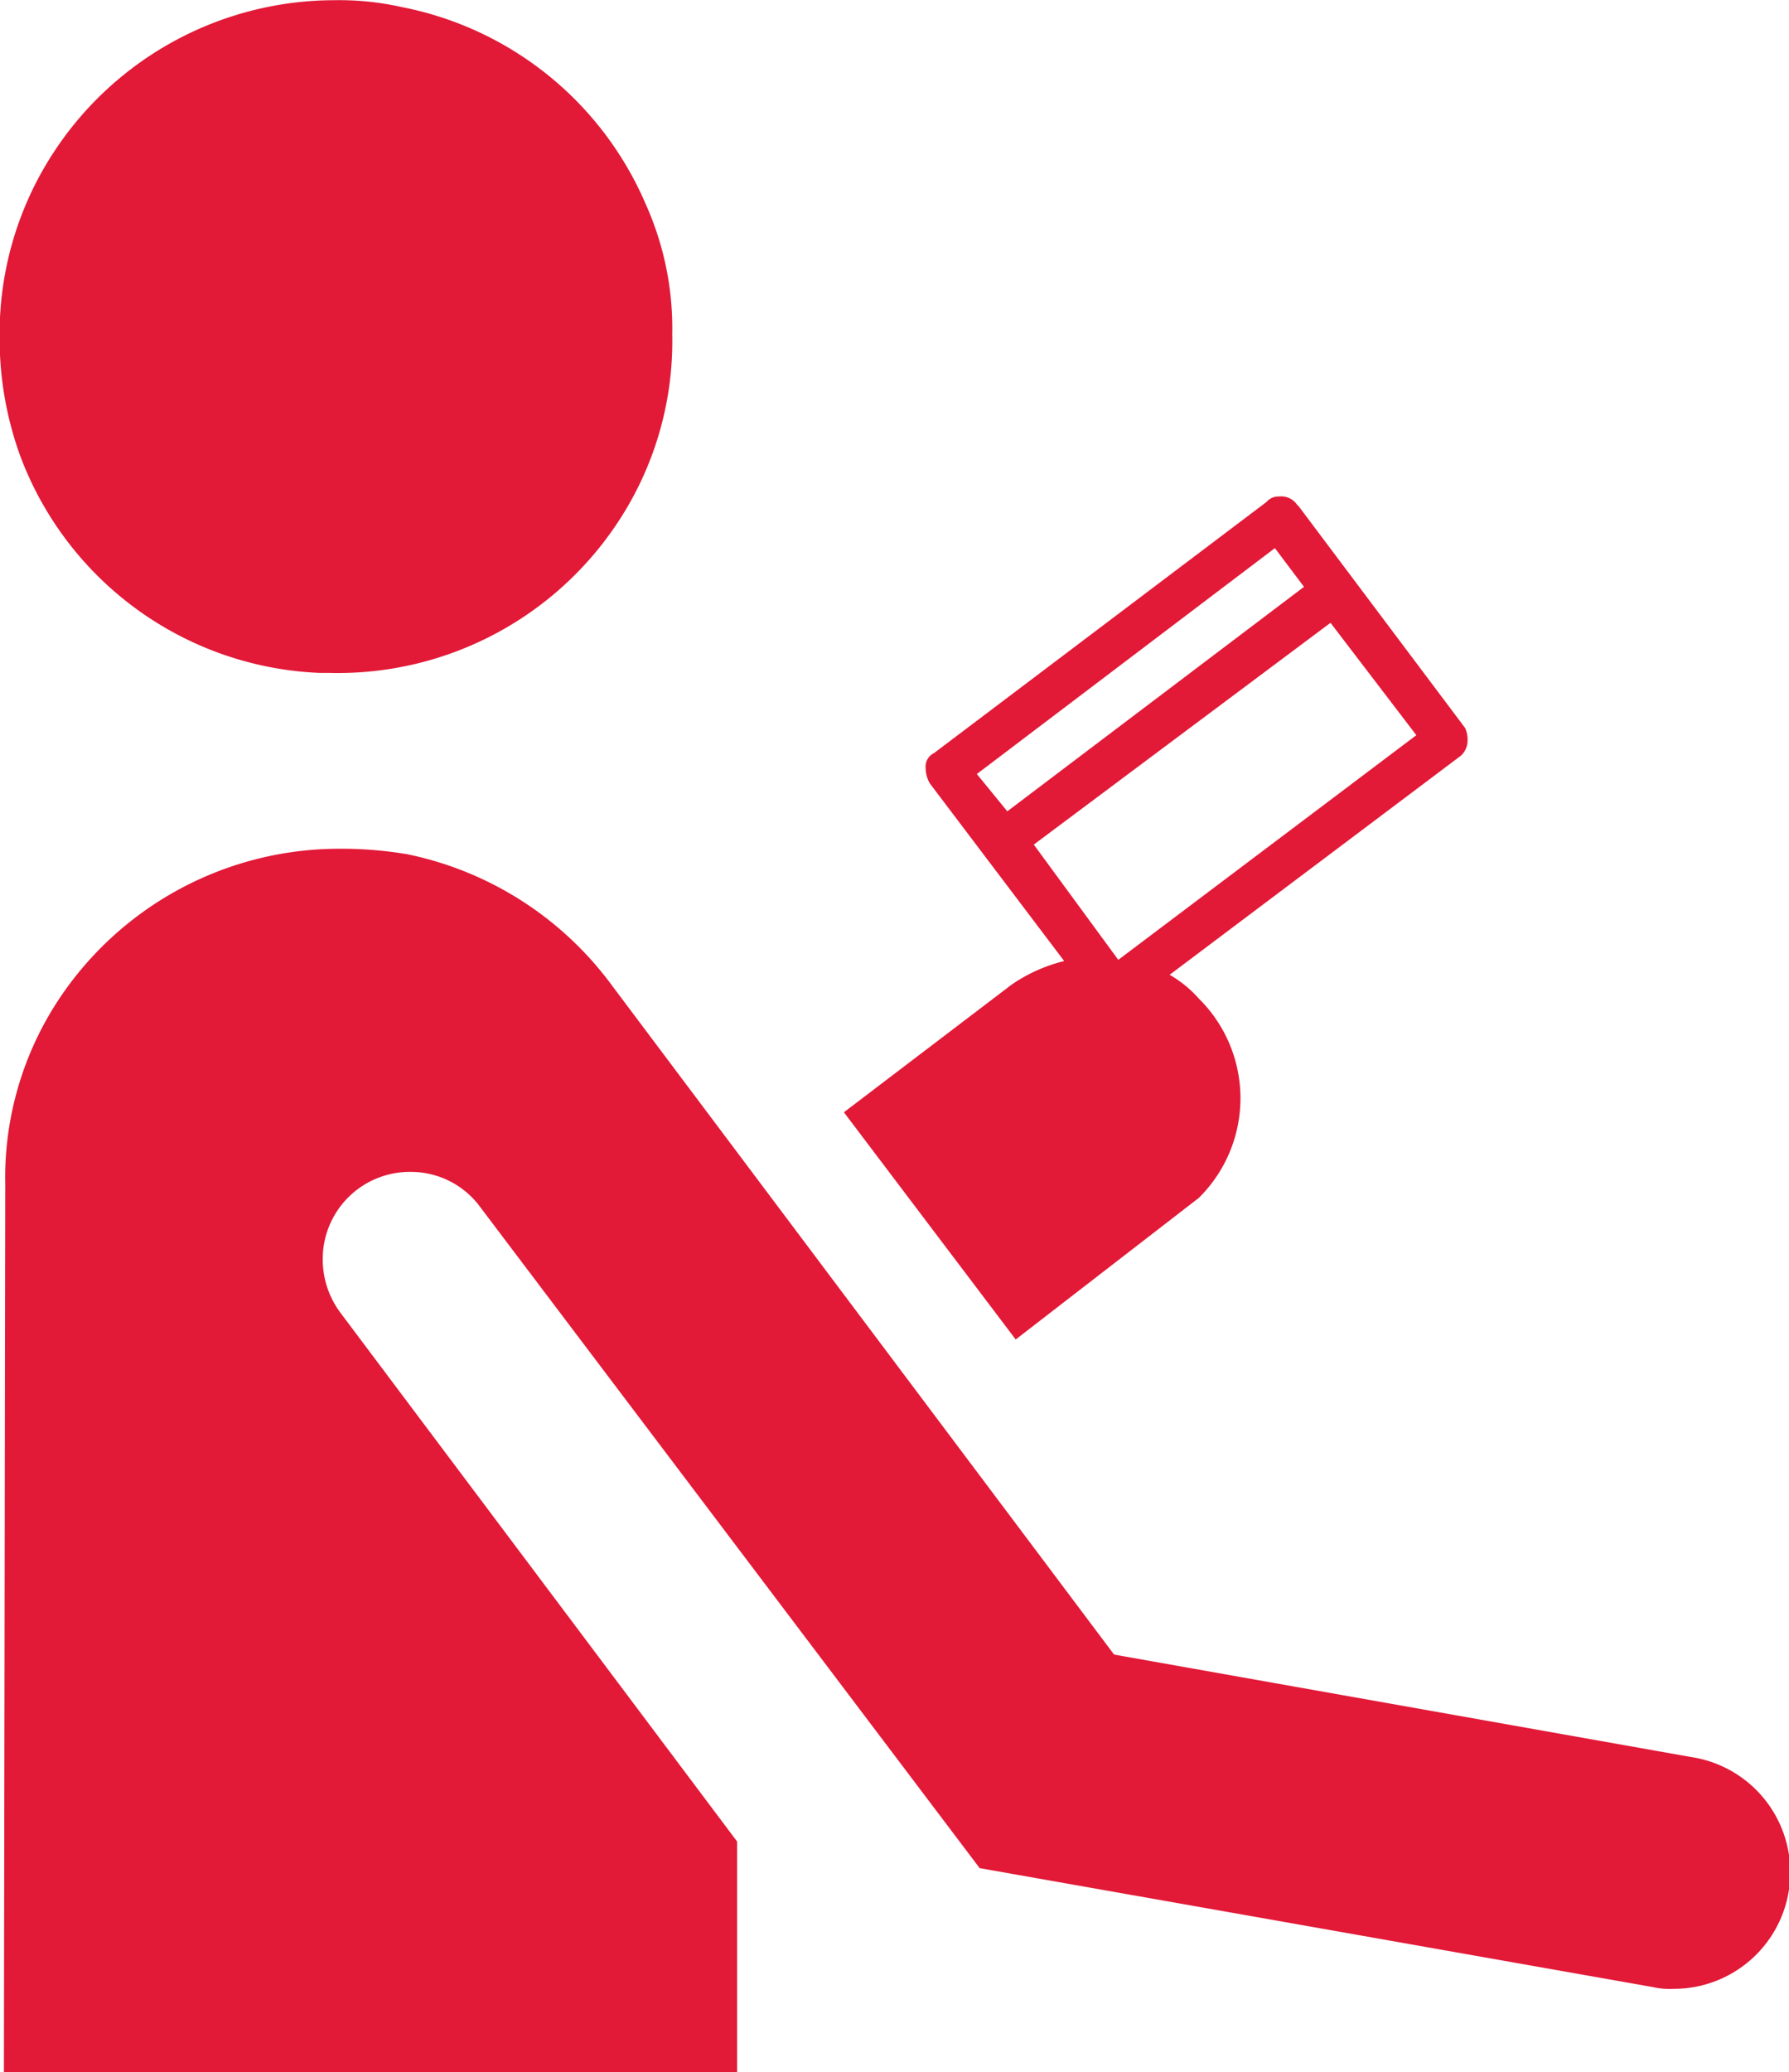
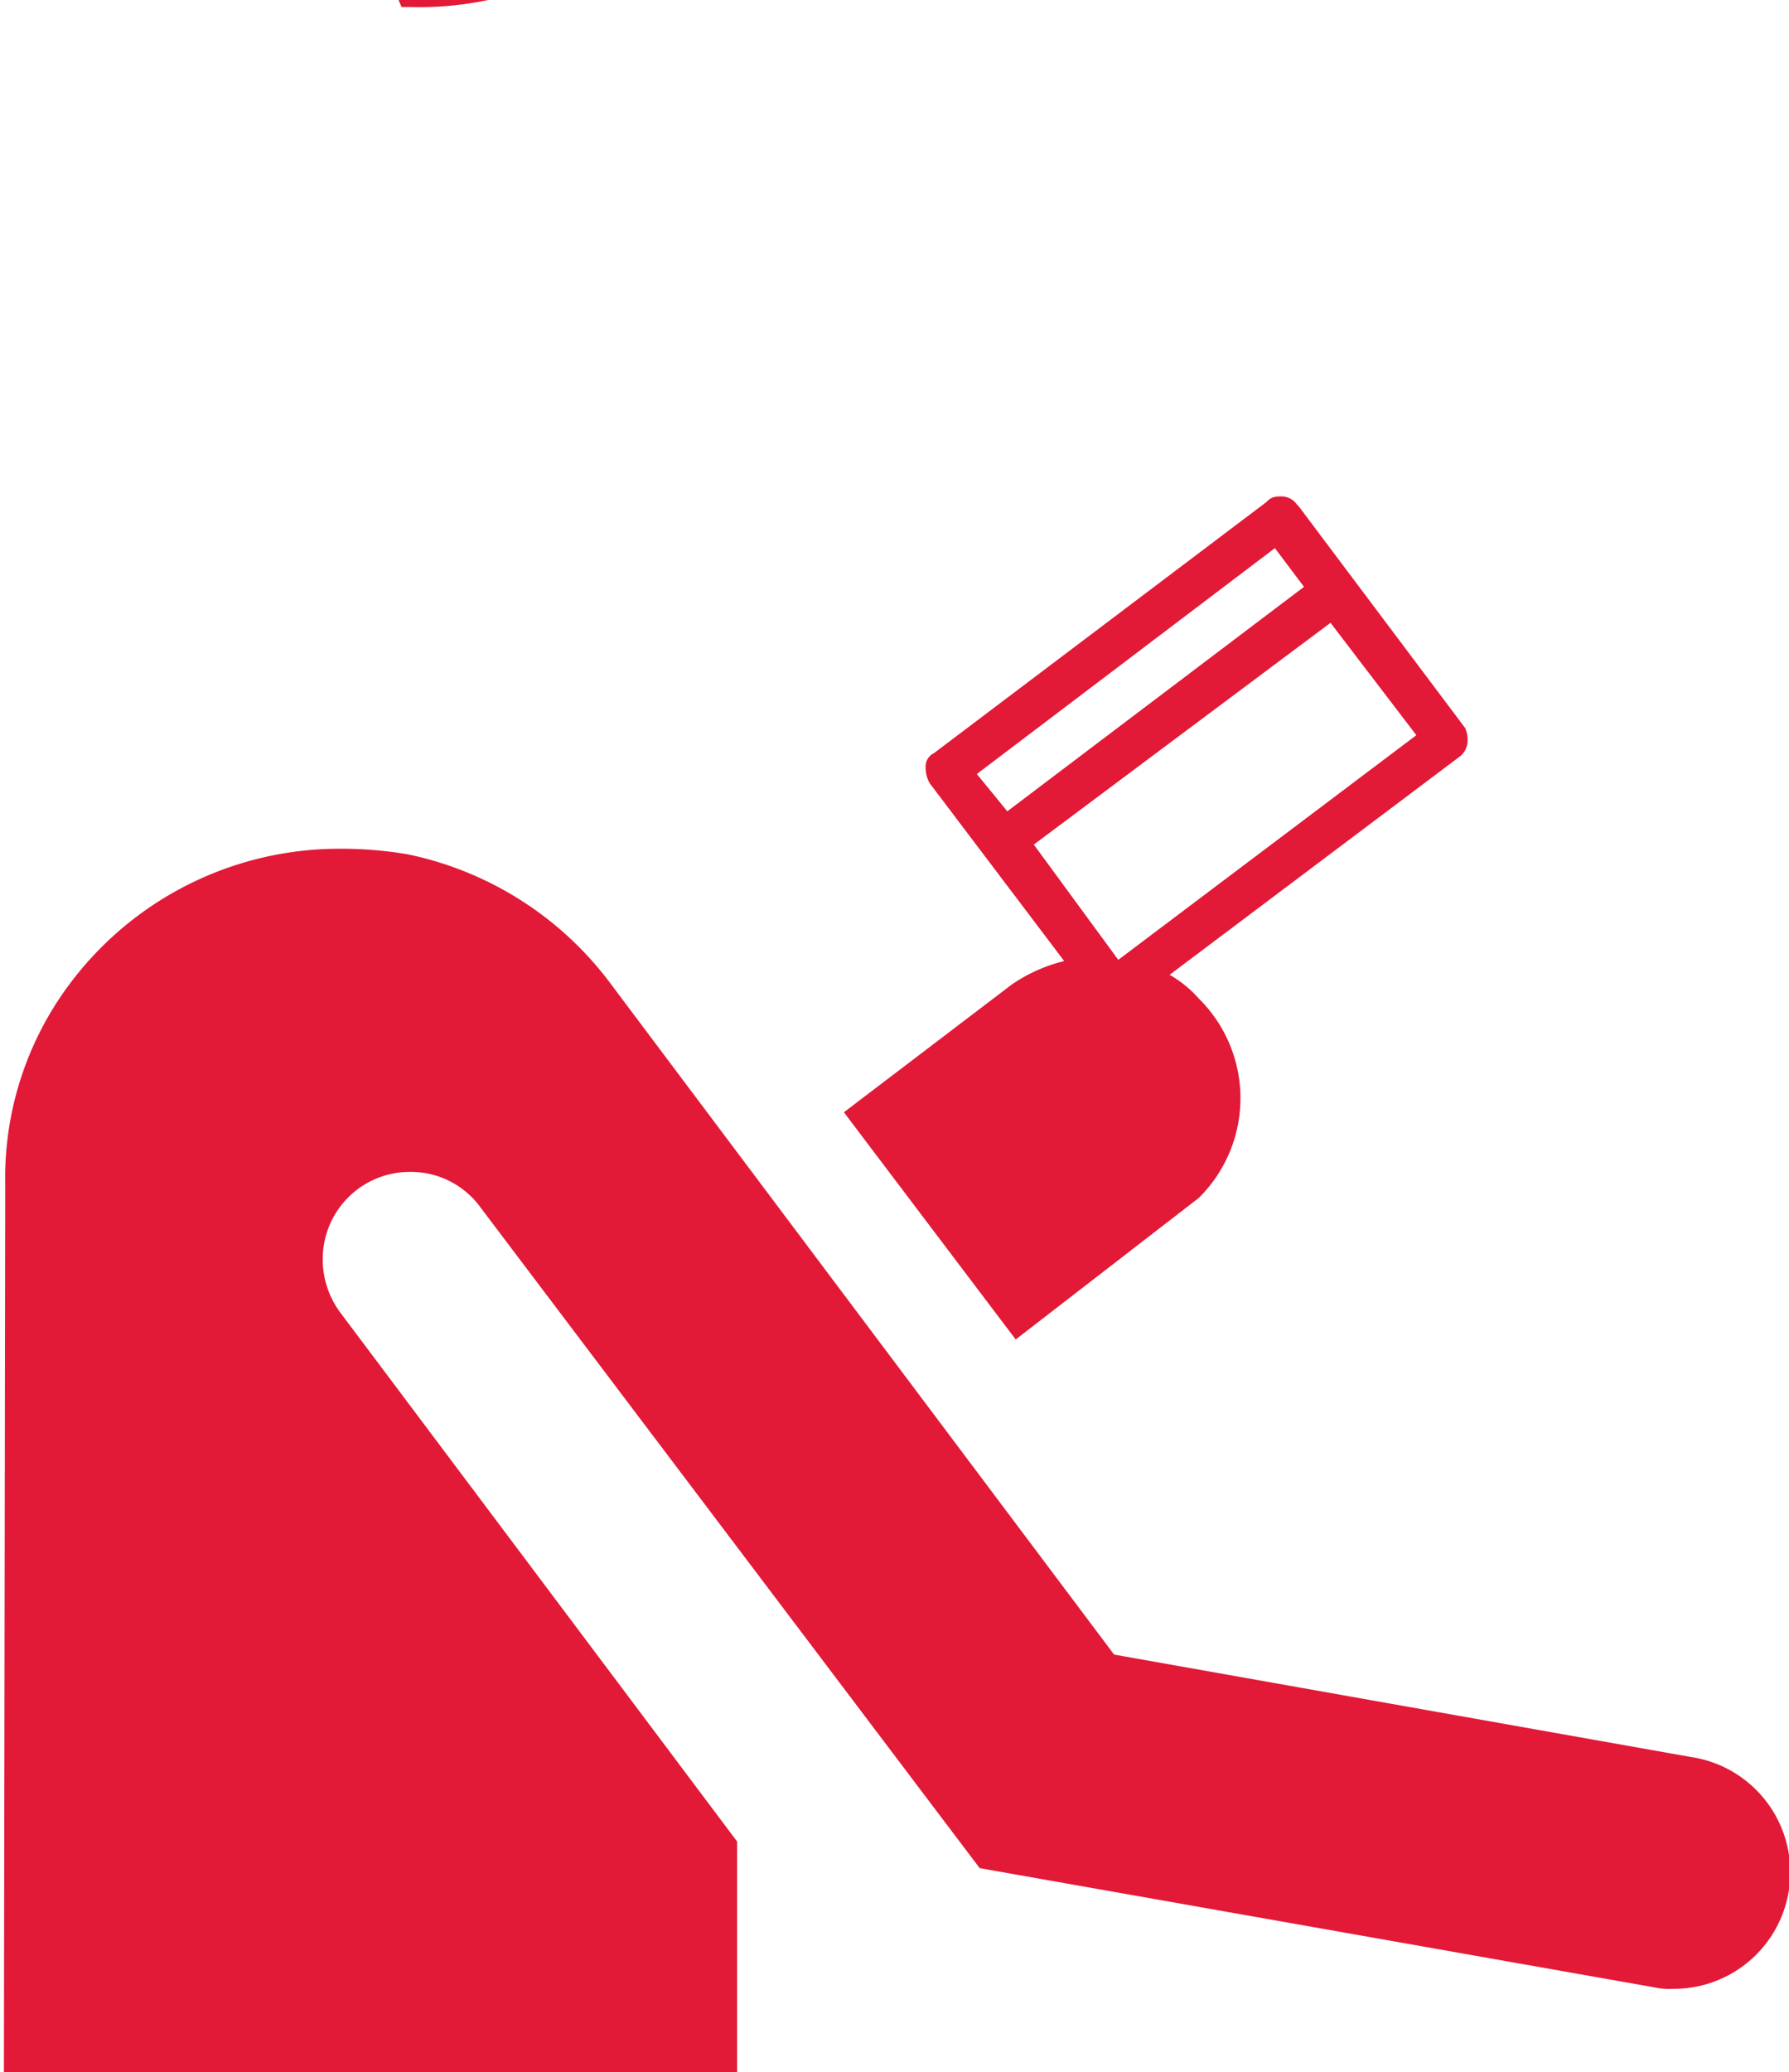
<svg xmlns="http://www.w3.org/2000/svg" width="43" height="49.779" viewBox="0 0 43 49.779">
  <defs>
    <style>
      .cls-1 {
        fill: #e21937;
        fill-rule: evenodd;
      }
    </style>
  </defs>
-   <path id="icon-bancomats" class="cls-1" d="M791.278,1014.81v-5.54l-9.523-12.688a2.144,2.144,0,0,1-.436-1.27,2.093,2.093,0,0,1,2.1-2.128,2.067,2.067,0,0,1,1.7.864l11.99,15.862,16.193,2.86a1.739,1.739,0,0,0,.469.04,2.8,2.8,0,0,0,.43-5.57l-13.861-2.46-12.059-16.061a8.141,8.141,0,0,0-4.934-3.167,9.539,9.539,0,0,0-1.629-.131,8.088,8.088,0,0,0-6.73,3.6,7.767,7.767,0,0,0-1.3,4.464l-0.032,21.325h17.619ZM783.214,965.2a6.865,6.865,0,0,0-1.626-.164,8.07,8.07,0,0,0-6.7,3.6,7.953,7.953,0,0,0-1.335,4.5,8.261,8.261,0,0,0,.5,2.861,8.037,8.037,0,0,0,7.2,5.2h0.236a8.065,8.065,0,0,0,7.164-4.006,7.879,7.879,0,0,0,1.067-4.123,7.286,7.286,0,0,0-.639-3.136A8.056,8.056,0,0,0,783.214,965.2Zm21.561,11.991-0.035-.032a0.461,0.461,0,0,0-.435-0.2,0.37,0.37,0,0,0-.3.13l-7.994,6.035a0.358,0.358,0,0,0-.2.361,0.75,0.75,0,0,0,.1.366l3.23,4.268a3.832,3.832,0,0,0-1.267.569l-4.028,3.064,4.129,5.458,4.4-3.4a3.364,3.364,0,0,0,0-4.791,2.772,2.772,0,0,0-.7-0.57l7-5.263a0.5,0.5,0,0,0,.161-0.4,0.629,0.629,0,0,0-.061-0.269Zm-7.734,6.435,7.164-5.427,0.7,0.93-7.132,5.393Zm3.4,4.464-2.031-2.769,7.132-5.328,2.063,2.7Z" transform="translate(-773.562 -965.031)" />
+   <path id="icon-bancomats" class="cls-1" d="M791.278,1014.81v-5.54l-9.523-12.688a2.144,2.144,0,0,1-.436-1.27,2.093,2.093,0,0,1,2.1-2.128,2.067,2.067,0,0,1,1.7.864l11.99,15.862,16.193,2.86a1.739,1.739,0,0,0,.469.04,2.8,2.8,0,0,0,.43-5.57l-13.861-2.46-12.059-16.061a8.141,8.141,0,0,0-4.934-3.167,9.539,9.539,0,0,0-1.629-.131,8.088,8.088,0,0,0-6.73,3.6,7.767,7.767,0,0,0-1.3,4.464l-0.032,21.325h17.619ZM783.214,965.2h0.236a8.065,8.065,0,0,0,7.164-4.006,7.879,7.879,0,0,0,1.067-4.123,7.286,7.286,0,0,0-.639-3.136A8.056,8.056,0,0,0,783.214,965.2Zm21.561,11.991-0.035-.032a0.461,0.461,0,0,0-.435-0.2,0.37,0.37,0,0,0-.3.13l-7.994,6.035a0.358,0.358,0,0,0-.2.361,0.75,0.75,0,0,0,.1.366l3.23,4.268a3.832,3.832,0,0,0-1.267.569l-4.028,3.064,4.129,5.458,4.4-3.4a3.364,3.364,0,0,0,0-4.791,2.772,2.772,0,0,0-.7-0.57l7-5.263a0.5,0.5,0,0,0,.161-0.4,0.629,0.629,0,0,0-.061-0.269Zm-7.734,6.435,7.164-5.427,0.7,0.93-7.132,5.393Zm3.4,4.464-2.031-2.769,7.132-5.328,2.063,2.7Z" transform="translate(-773.562 -965.031)" />
</svg>